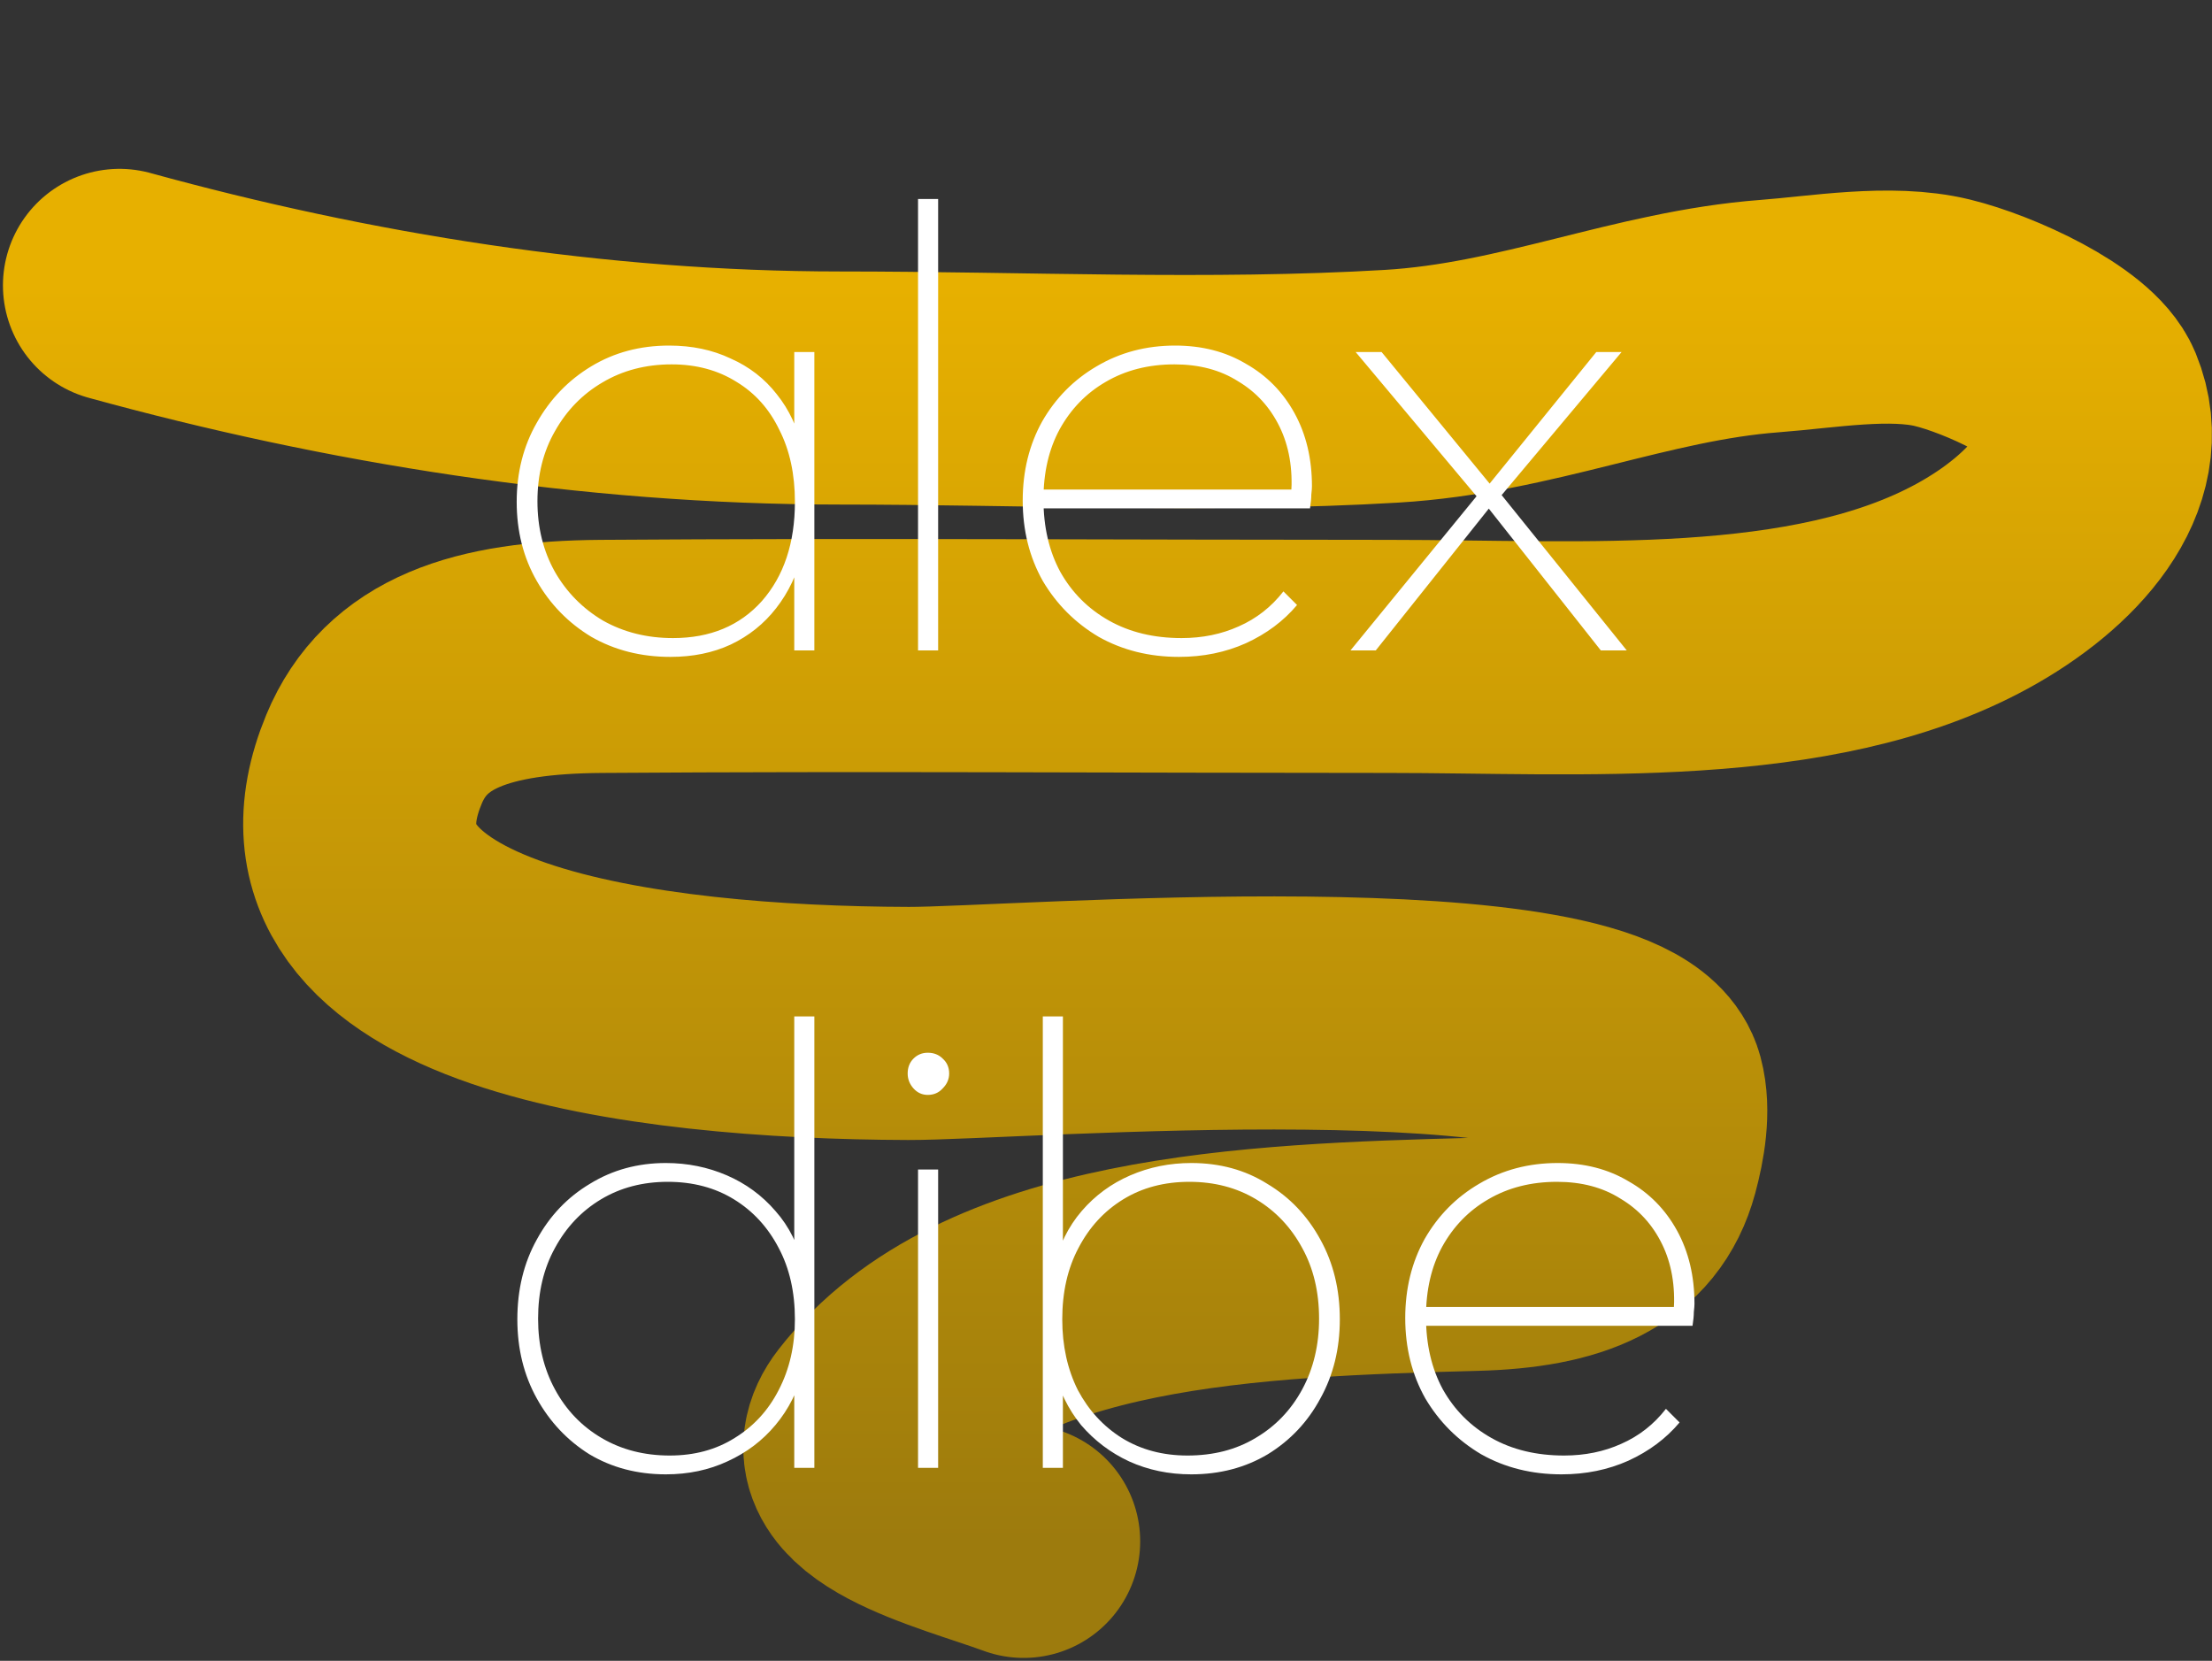
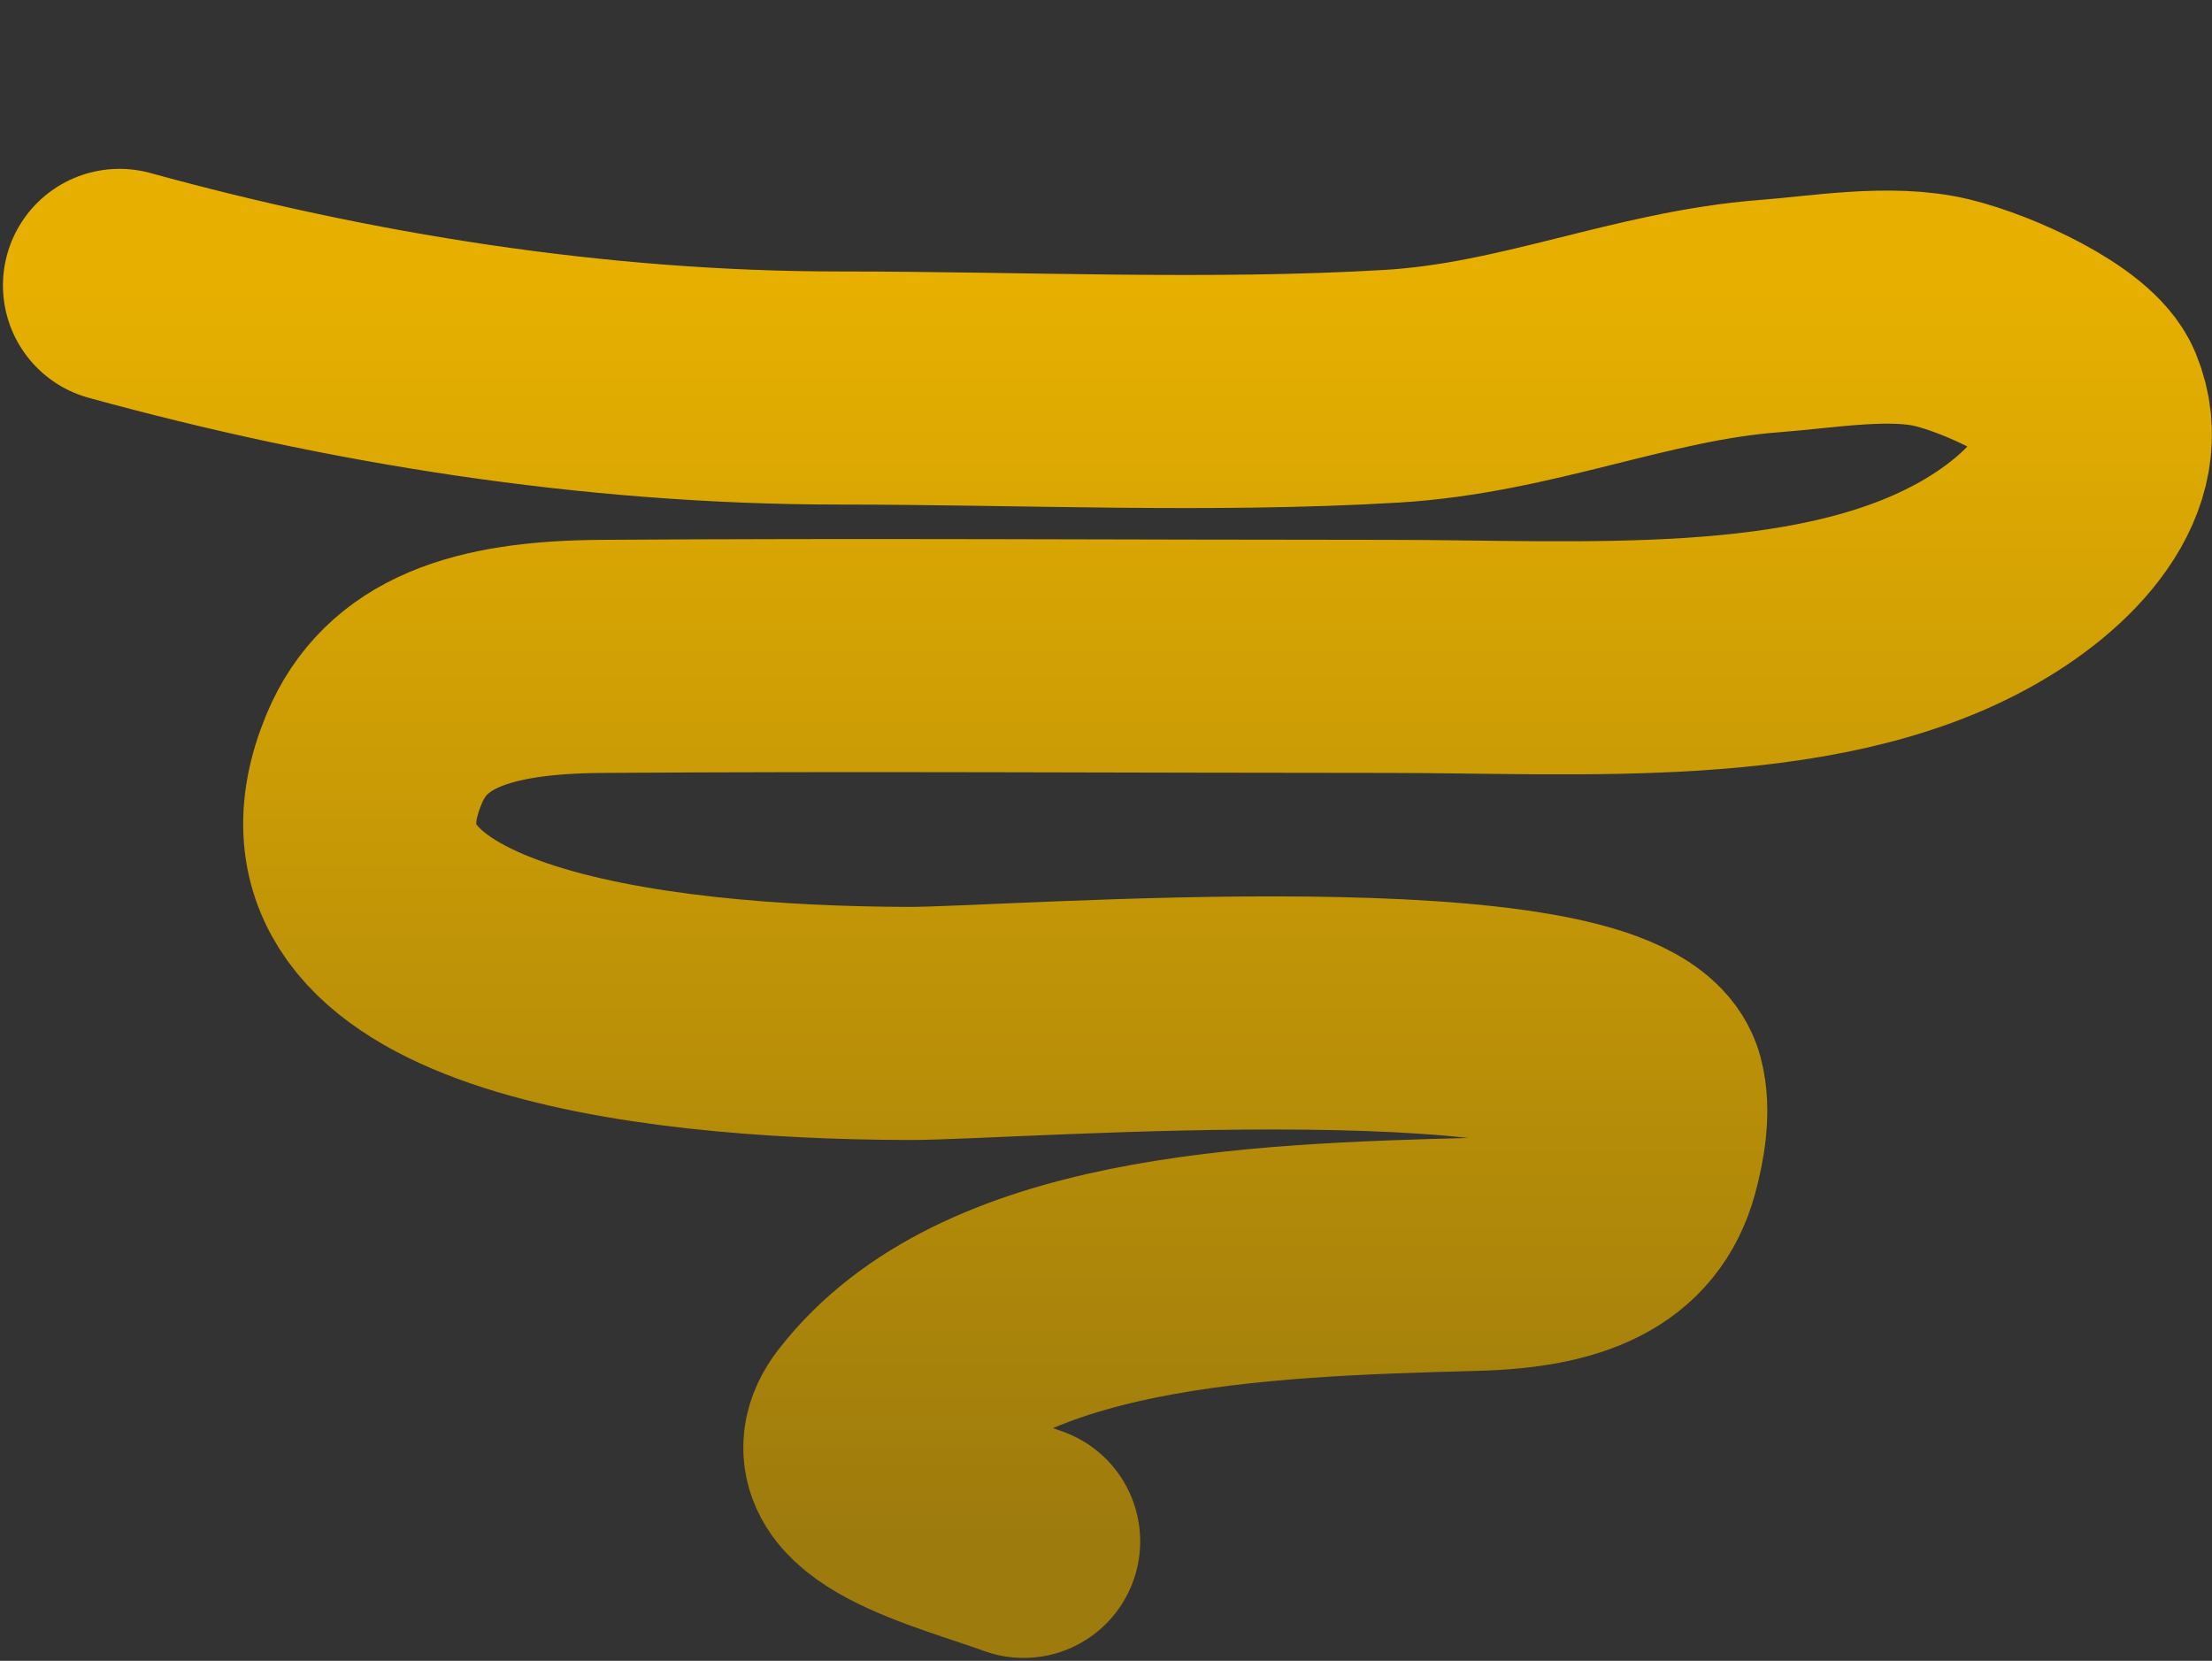
<svg xmlns="http://www.w3.org/2000/svg" width="341" height="256" viewBox="0 0 341 256" fill="none">
  <rect x="0" y="0" width="341" height="256" fill="#333333" stroke="none" />
  <path d="M18.418 43.99C53.514 53.645 91.37 59.807 129.507 59.807C157.561 59.807 186.544 61.191 214.505 59.537C235.433 58.299 253.009 50.219 272.809 48.722C280.995 48.103 291.434 46.259 299.452 48.215C306.664 49.974 319.653 55.893 321.88 61.295C326.5 72.498 316.5 83.551 304.018 90.361C279.243 103.878 243.872 101.176 214.103 101.176C173.636 101.176 133.143 100.89 92.678 101.176C74.16 101.306 62.531 105.274 57.655 117.027C43.634 150.829 99.558 157.625 140.044 157.753C156.121 157.804 249.355 150.185 254.043 167.554C255.017 171.162 254.198 175.699 253.24 179.248C250.527 189.299 241.738 192.966 227.35 193.342C192.985 194.24 152.264 195.781 134.223 218.995C126.539 228.882 147.215 233.7 157.806 237.583" stroke="url(#paint0_linear_520_28037)" stroke-width="35.928" stroke-linecap="round" />
-   <path d="M103.347 101.252C98.815 101.252 94.749 100.219 91.15 98.153C87.618 96.02 84.818 93.154 82.752 89.555C80.686 85.956 79.653 81.89 79.653 77.358C79.653 72.826 80.686 68.76 82.752 65.161C84.818 61.495 87.618 58.596 91.15 56.463C94.683 54.33 98.682 53.264 103.147 53.264C106.68 53.264 109.845 53.93 112.645 55.263C115.511 56.53 117.877 58.362 119.743 60.762C121.676 63.161 123.009 66.027 123.742 69.36V85.056C122.942 88.388 121.576 91.287 119.643 93.754C117.777 96.153 115.444 98.019 112.645 99.352C109.912 100.619 106.813 101.252 103.347 101.252ZM103.747 98.352C109.479 98.352 114.044 96.453 117.444 92.654C120.843 88.788 122.542 83.689 122.542 77.358C122.542 73.092 121.742 69.393 120.143 66.26C118.61 63.061 116.41 60.595 113.544 58.862C110.679 57.063 107.346 56.163 103.547 56.163C99.548 56.163 95.982 57.096 92.85 58.962C89.784 60.762 87.351 63.261 85.552 66.46C83.752 69.593 82.852 73.192 82.852 77.258C82.852 81.323 83.752 84.956 85.552 88.155C87.351 91.287 89.817 93.787 92.95 95.653C96.149 97.453 99.748 98.352 103.747 98.352ZM122.442 100.252V87.955L123.342 76.558L122.442 65.461V54.264H125.541V100.252H122.442ZM141.524 100.252V30.669H144.623V100.252H141.524ZM181.755 101.252C177.156 101.252 173.024 100.219 169.358 98.153C165.759 96.02 162.893 93.154 160.76 89.555C158.694 85.889 157.661 81.757 157.661 77.158C157.661 72.626 158.66 68.56 160.66 64.961C162.726 61.362 165.525 58.529 169.058 56.463C172.657 54.33 176.689 53.264 181.155 53.264C185.287 53.264 188.92 54.197 192.052 56.063C195.251 57.863 197.751 60.395 199.55 63.661C201.35 66.927 202.249 70.693 202.249 74.958C202.249 75.225 202.216 75.658 202.15 76.258C202.15 76.791 202.083 77.491 201.95 78.358H159.86V75.458H199.95L199.05 76.158C199.317 72.226 198.717 68.76 197.251 65.761C195.784 62.761 193.652 60.429 190.852 58.762C188.12 57.029 184.854 56.163 181.055 56.163C177.056 56.163 173.523 57.063 170.457 58.862C167.458 60.595 165.092 63.028 163.359 66.16C161.693 69.226 160.86 72.826 160.86 76.958C160.86 81.223 161.726 84.956 163.459 88.155C165.259 91.354 167.758 93.854 170.957 95.653C174.157 97.453 177.889 98.352 182.155 98.352C185.354 98.352 188.286 97.753 190.952 96.553C193.685 95.353 195.984 93.554 197.851 91.154L199.95 93.254C197.884 95.72 195.251 97.686 192.052 99.152C188.92 100.552 185.487 101.252 181.755 101.252ZM246.78 100.252L229.084 77.858L228.184 77.158L208.989 54.264H212.988L229.984 74.958L230.884 75.558L250.779 100.252H246.78ZM208.189 100.252L228.384 75.558L229.784 78.058L212.088 100.252H208.189ZM230.784 77.158L229.384 74.858L246.08 54.264H249.979L230.784 77.158ZM102.647 227.252C98.248 227.252 94.316 226.219 90.85 224.152C87.451 222.02 84.752 219.154 82.752 215.555C80.753 211.956 79.753 207.89 79.753 203.358C79.753 198.759 80.753 194.66 82.752 191.061C84.752 187.395 87.484 184.529 90.95 182.463C94.416 180.33 98.315 179.264 102.647 179.264C105.98 179.264 109.112 179.897 112.045 181.163C114.977 182.43 117.477 184.263 119.543 186.662C121.676 189.061 123.109 191.961 123.842 195.36V211.056C123.042 214.322 121.609 217.188 119.543 219.654C117.543 222.053 115.077 223.919 112.145 225.252C109.279 226.585 106.113 227.252 102.647 227.252ZM103.247 224.352C107.046 224.352 110.379 223.453 113.245 221.653C116.177 219.854 118.443 217.388 120.043 214.255C121.709 211.056 122.542 207.423 122.542 203.358C122.542 199.159 121.709 195.493 120.043 192.36C118.377 189.161 116.077 186.662 113.145 184.862C110.212 183.063 106.813 182.163 102.947 182.163C99.082 182.163 95.649 183.063 92.65 184.862C89.65 186.662 87.284 189.161 85.552 192.36C83.819 195.493 82.952 199.125 82.952 203.258C82.952 207.323 83.819 210.956 85.552 214.155C87.284 217.354 89.684 219.854 92.75 221.653C95.816 223.453 99.315 224.352 103.247 224.352ZM125.541 226.252H122.442V213.955L123.442 202.558L122.442 191.461V156.669H125.541V226.252ZM141.524 226.252V180.264H144.623V226.252H141.524ZM143.024 168.766C142.157 168.766 141.424 168.433 140.824 167.767C140.224 167.1 139.925 166.334 139.925 165.467C139.925 164.534 140.224 163.768 140.824 163.168C141.424 162.568 142.157 162.268 143.024 162.268C143.957 162.268 144.723 162.568 145.323 163.168C145.99 163.768 146.323 164.534 146.323 165.467C146.323 166.334 145.99 167.1 145.323 167.767C144.723 168.433 143.957 168.766 143.024 168.766ZM183.652 227.252C180.186 227.252 176.987 226.585 174.054 225.252C171.188 223.919 168.722 222.053 166.656 219.654C164.657 217.188 163.257 214.322 162.457 211.056V195.36C163.257 191.961 164.69 189.061 166.756 186.662C168.822 184.263 171.322 182.43 174.254 181.163C177.187 179.897 180.319 179.264 183.652 179.264C188.051 179.264 191.95 180.33 195.349 182.463C198.815 184.529 201.547 187.395 203.547 191.061C205.546 194.66 206.546 198.759 206.546 203.358C206.546 207.89 205.546 211.956 203.547 215.555C201.614 219.154 198.915 222.02 195.449 224.152C191.983 226.219 188.051 227.252 183.652 227.252ZM160.758 226.252V156.669H163.857V191.461L162.857 202.558L163.857 213.955V226.252H160.758ZM183.052 224.352C187.051 224.352 190.55 223.453 193.549 221.653C196.615 219.854 199.015 217.354 200.748 214.155C202.48 210.956 203.347 207.323 203.347 203.258C203.347 199.125 202.48 195.493 200.748 192.36C199.015 189.161 196.649 186.662 193.649 184.862C190.65 183.063 187.218 182.163 183.352 182.163C179.486 182.163 176.087 183.063 173.154 184.862C170.222 186.662 167.922 189.161 166.256 192.36C164.59 195.493 163.757 199.159 163.757 203.358C163.757 207.423 164.557 211.056 166.156 214.255C167.822 217.388 170.089 219.854 172.955 221.653C175.887 223.453 179.253 224.352 183.052 224.352ZM240.724 227.252C236.125 227.252 231.993 226.219 228.327 224.152C224.728 222.02 221.862 219.154 219.729 215.555C217.663 211.889 216.63 207.757 216.63 203.158C216.63 198.626 217.63 194.56 219.629 190.961C221.696 187.362 224.495 184.529 228.027 182.463C231.626 180.33 235.659 179.264 240.124 179.264C244.257 179.264 247.889 180.197 251.022 182.063C254.221 183.863 256.72 186.395 258.52 189.661C260.319 192.927 261.219 196.693 261.219 200.958C261.219 201.225 261.186 201.658 261.119 202.258C261.119 202.791 261.052 203.491 260.919 204.357H218.83V201.458H258.92L258.02 202.158C258.286 198.226 257.687 194.76 256.22 191.761C254.754 188.761 252.621 186.429 249.822 184.762C247.089 183.03 243.823 182.163 240.024 182.163C236.025 182.163 232.493 183.063 229.427 184.862C226.428 186.595 224.062 189.028 222.329 192.161C220.663 195.226 219.829 198.826 219.829 202.958C219.829 207.223 220.696 210.956 222.429 214.155C224.228 217.354 226.728 219.854 229.927 221.653C233.126 223.453 236.858 224.352 241.124 224.352C244.323 224.352 247.256 223.753 249.922 222.553C252.654 221.353 254.954 219.554 256.82 217.154L258.92 219.254C256.853 221.72 254.221 223.686 251.022 225.152C247.889 226.552 244.457 227.252 240.724 227.252Z" fill="white" />
  <defs>
    <linearGradient id="paint0_linear_520_28037" x1="170.723" y1="43.99" x2="170.723" y2="237.583" gradientUnits="userSpaceOnUse">
      <stop stop-color="#E7B000" />
      <stop offset="1" stop-color="#9D7B0D" />
    </linearGradient>
  </defs>
</svg>